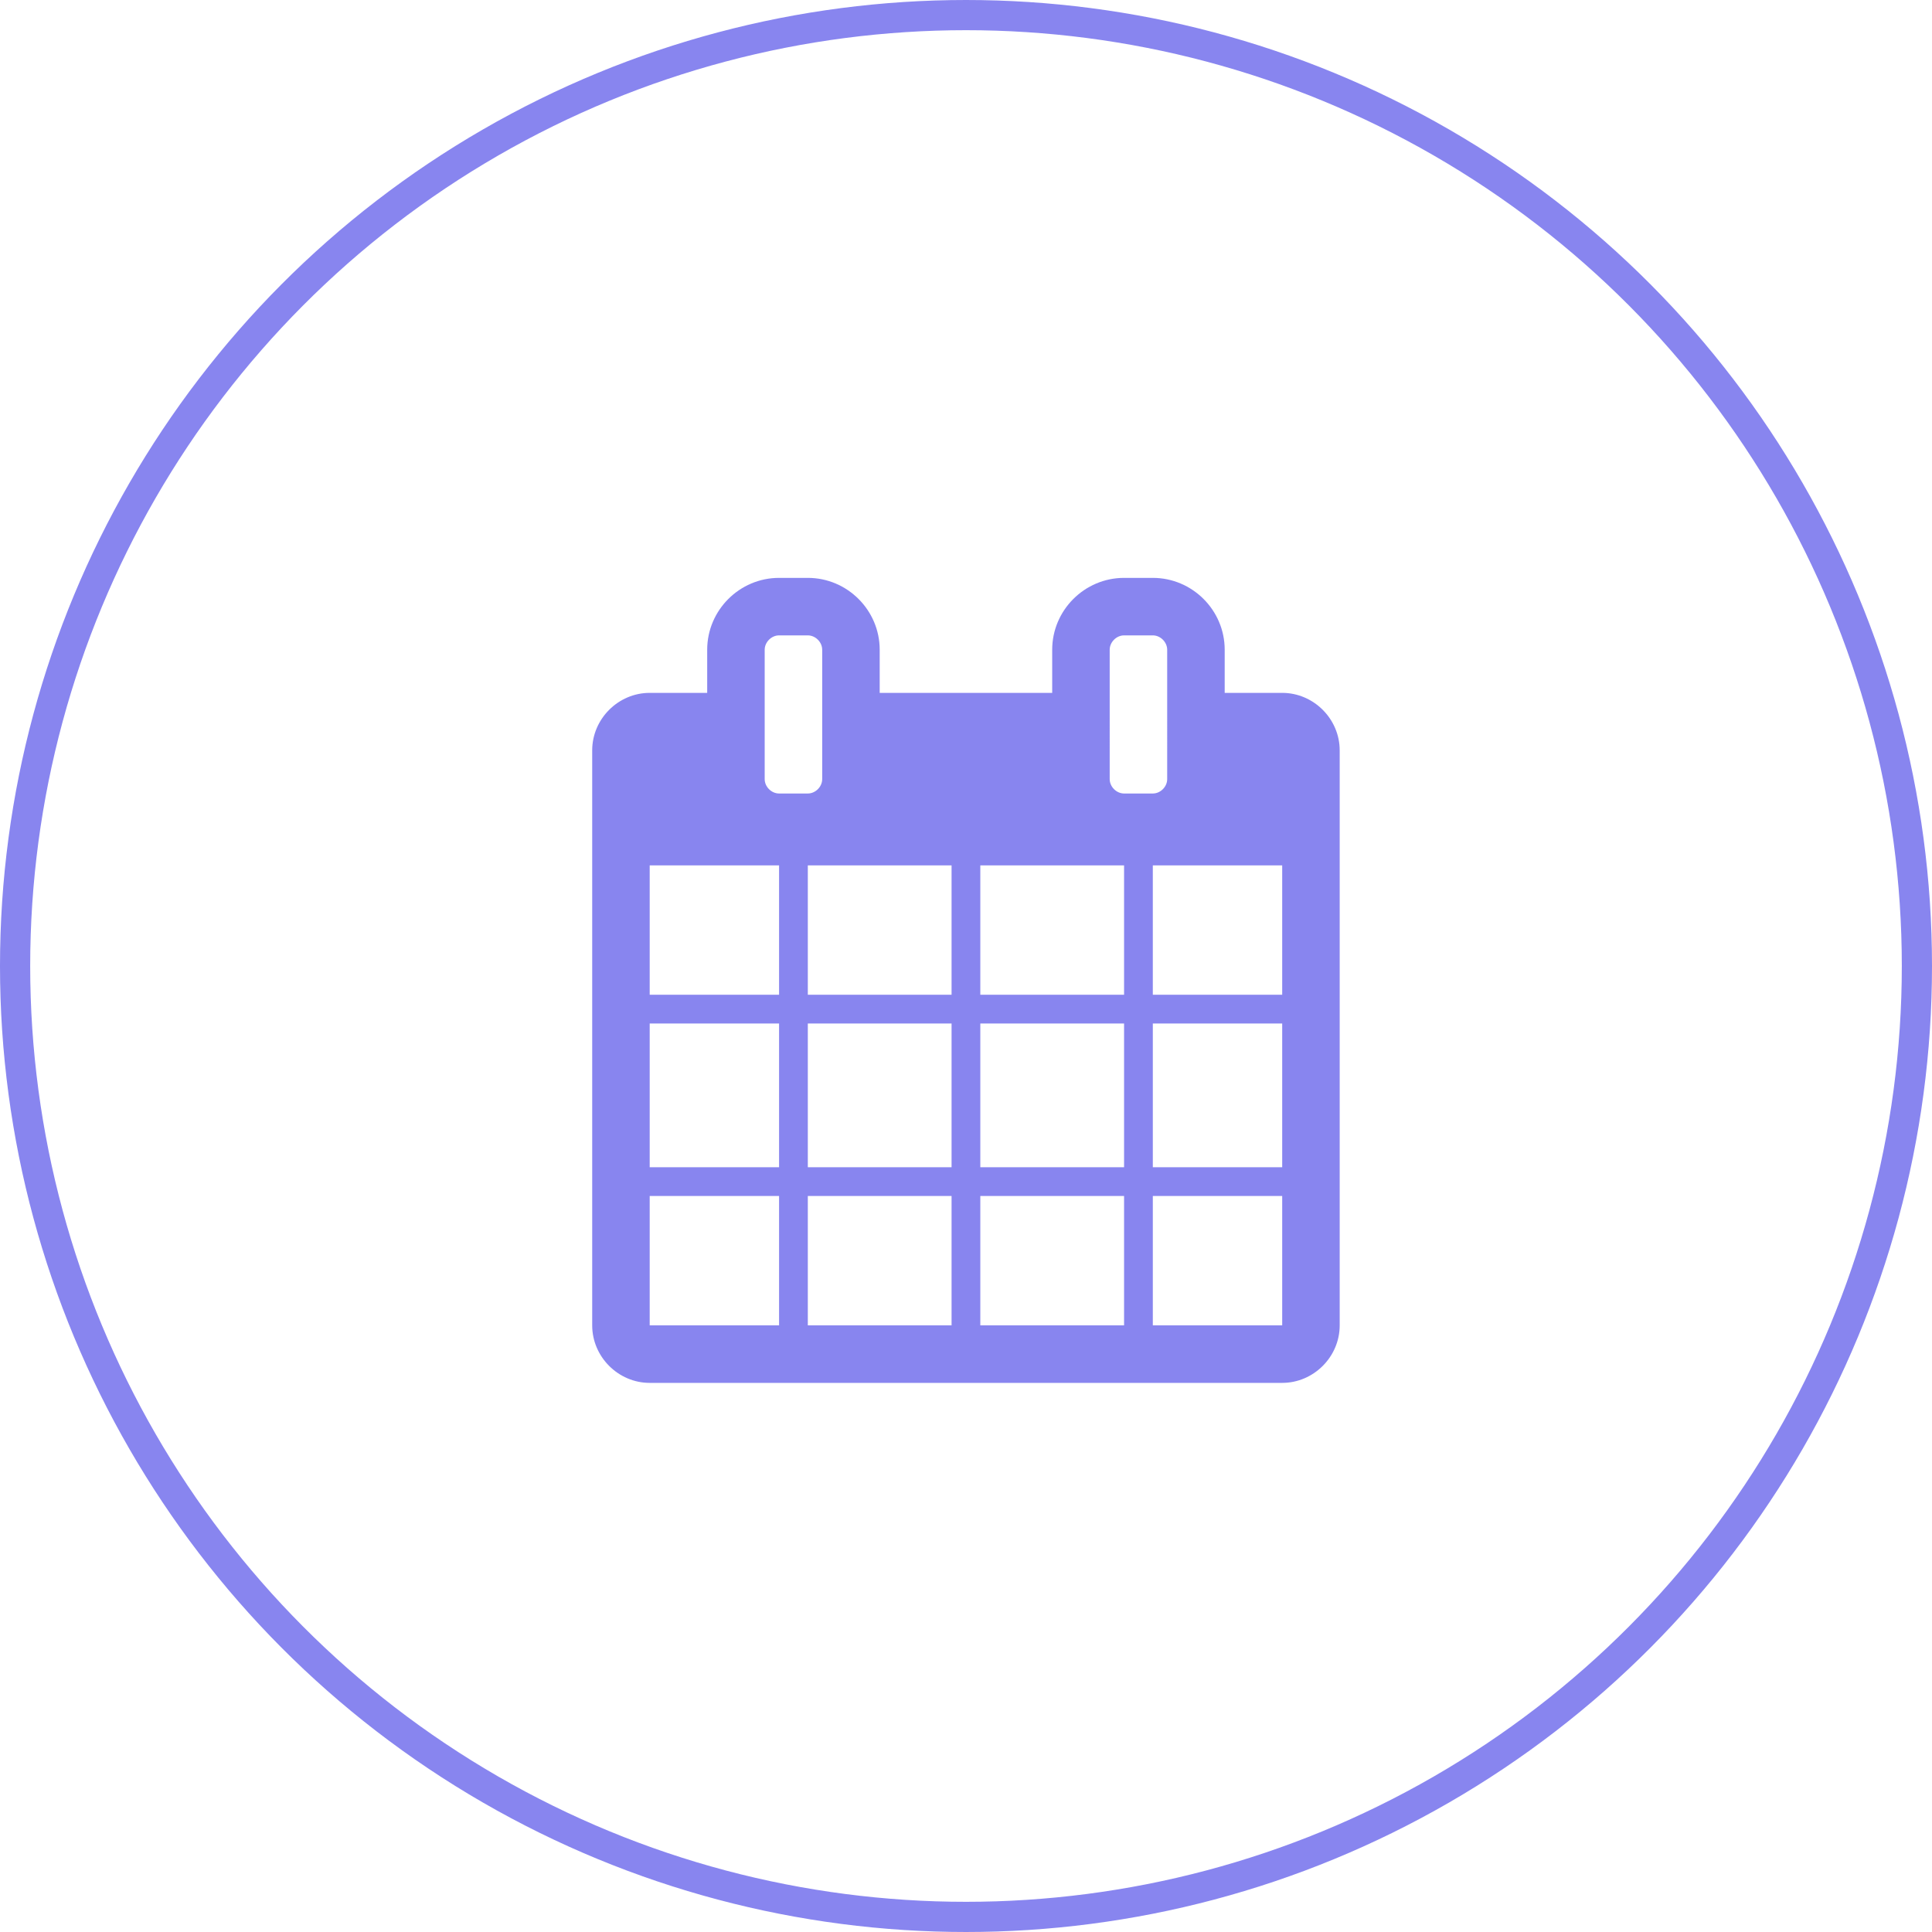
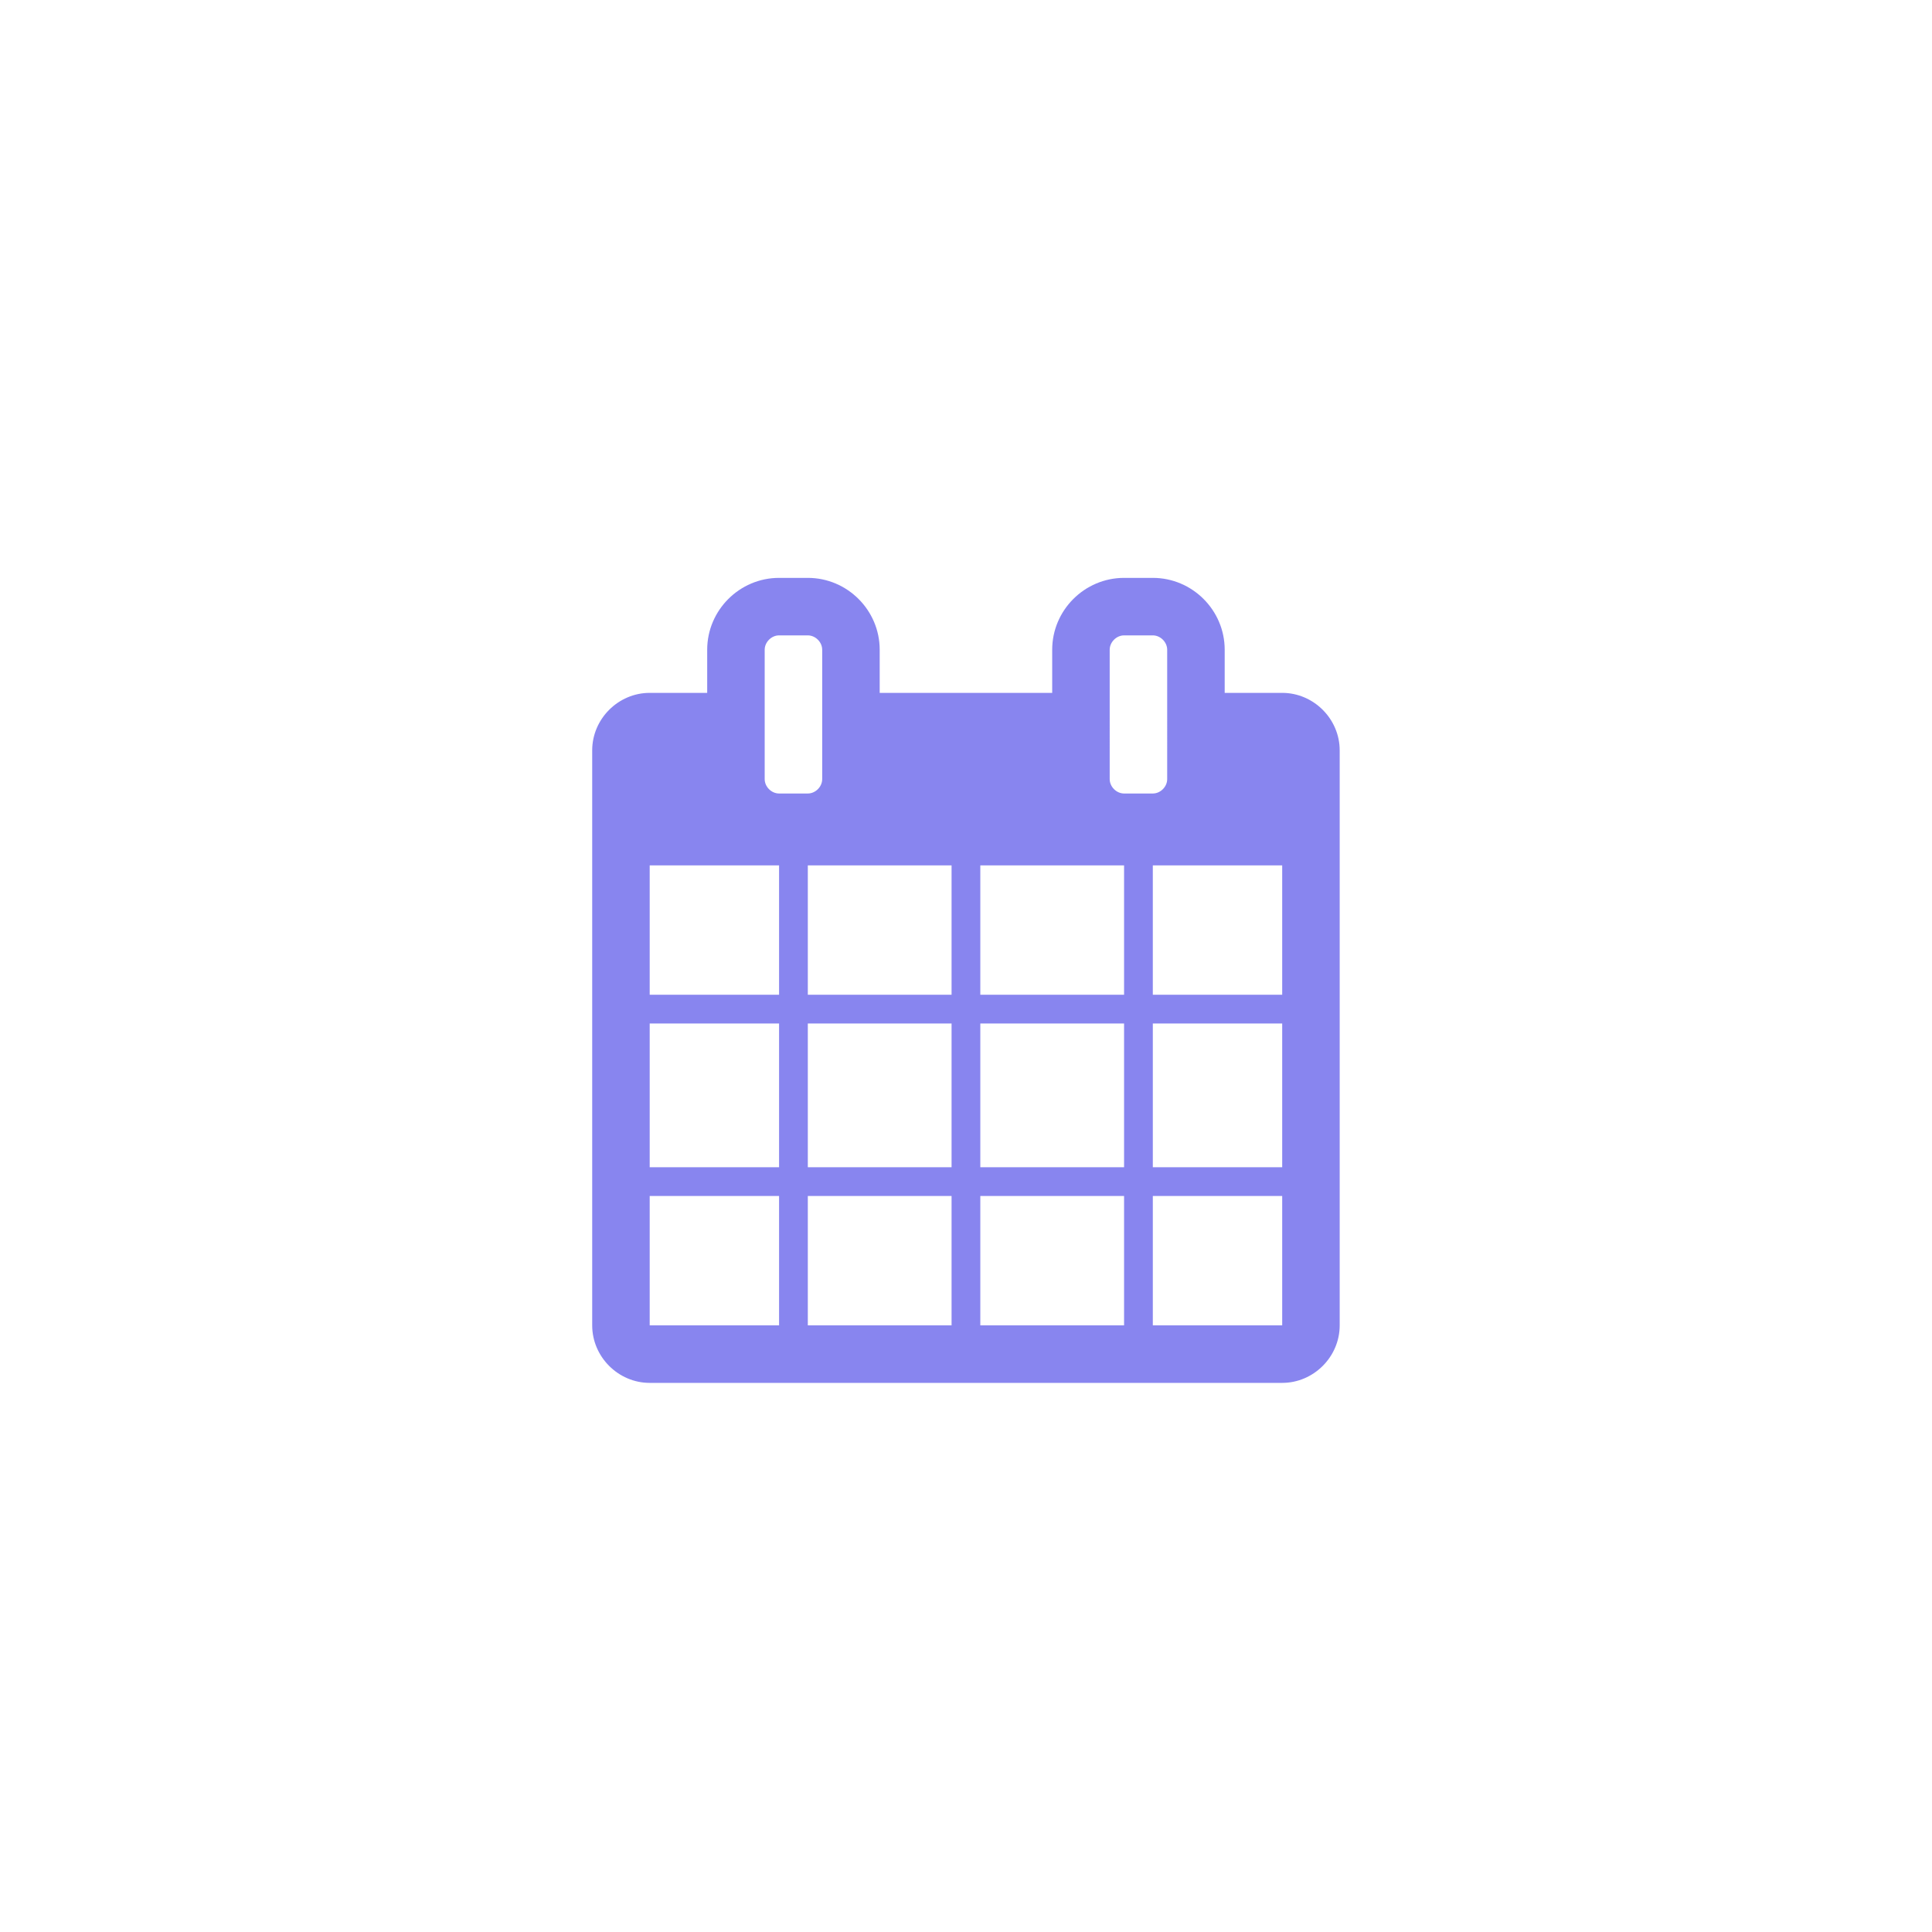
<svg xmlns="http://www.w3.org/2000/svg" width="192" height="192" viewBox="0 0 192 192" fill="none">
-   <circle cx="96" cy="96" r="94.5" stroke="#8885ef" stroke-width="3" />
-   <path d="M64.566 131.714V118.857H77.423v12.857H64.566zm15.714.0V118.857H94.566v12.857H80.28zM64.566 116V101.714H77.423V116H64.566zm15.714.0V101.714H94.566V116H80.28zM64.566 98.857V86H77.423V98.857H64.566zM97.423 131.714V118.857h14.286v12.857H97.423zM80.28 98.857V86H94.566V98.857H80.28zM114.566 131.714V118.857h12.857v12.857H114.566zM97.423 116V101.714h14.286V116H97.423zM81.709 77.429C81.709 78.188 81.039 78.857 80.28 78.857H77.423C76.664 78.857 75.994 78.188 75.994 77.429V64.571C75.994 63.812 76.664 63.143 77.423 63.143h2.857C81.039 63.143 81.709 63.812 81.709 64.571V77.429zM114.566 116V101.714h12.857V116H114.566zM97.423 98.857V86h14.286V98.857H97.423zm17.143.0V86h12.857V98.857H114.566zm1.428-21.428C115.994 78.188 115.325 78.857 114.566 78.857h-2.857c-.759.0-1.429-.67-1.429-1.429V64.571C110.28 63.812 110.95 63.143 111.709 63.143h2.857c.759.0 1.428.67 1.428 1.429V77.429zM133.137 74.571C133.137 71.446 130.548 68.857 127.423 68.857h-5.714V64.571C121.709 60.643 118.494 57.429 114.566 57.429h-2.857C107.78 57.429 104.566 60.643 104.566 64.571V68.857H87.423V64.571C87.423 60.643 84.209 57.429 80.28 57.429H77.423C73.494 57.429 70.28 60.643 70.28 64.571V68.857H64.566C61.441 68.857 58.852 71.446 58.852 74.571V131.714c0 3.125 2.589 5.715 5.714 5.715H127.423c3.125.0 5.714-2.59 5.714-5.715V74.571z" fill="#8885ef" />
+   <path d="M64.566 131.714V118.857H77.423v12.857H64.566zm15.714.0V118.857H94.566v12.857H80.28zM64.566 116V101.714H77.423V116H64.566zm15.714.0V101.714H94.566V116H80.28zM64.566 98.857V86H77.423V98.857H64.566zM97.423 131.714V118.857h14.286v12.857H97.423zM80.28 98.857V86H94.566V98.857H80.28M114.566 131.714V118.857h12.857v12.857H114.566zM97.423 116V101.714h14.286V116H97.423zM81.709 77.429C81.709 78.188 81.039 78.857 80.28 78.857H77.423C76.664 78.857 75.994 78.188 75.994 77.429V64.571C75.994 63.812 76.664 63.143 77.423 63.143h2.857C81.039 63.143 81.709 63.812 81.709 64.571V77.429zM114.566 116V101.714h12.857V116H114.566zM97.423 98.857V86h14.286V98.857H97.423zm17.143.0V86h12.857V98.857H114.566zm1.428-21.428C115.994 78.188 115.325 78.857 114.566 78.857h-2.857c-.759.0-1.429-.67-1.429-1.429V64.571C110.28 63.812 110.95 63.143 111.709 63.143h2.857c.759.0 1.428.67 1.428 1.429V77.429zM133.137 74.571C133.137 71.446 130.548 68.857 127.423 68.857h-5.714V64.571C121.709 60.643 118.494 57.429 114.566 57.429h-2.857C107.78 57.429 104.566 60.643 104.566 64.571V68.857H87.423V64.571C87.423 60.643 84.209 57.429 80.28 57.429H77.423C73.494 57.429 70.28 60.643 70.28 64.571V68.857H64.566C61.441 68.857 58.852 71.446 58.852 74.571V131.714c0 3.125 2.589 5.715 5.714 5.715H127.423c3.125.0 5.714-2.59 5.714-5.715V74.571z" fill="#8885ef" />
</svg>